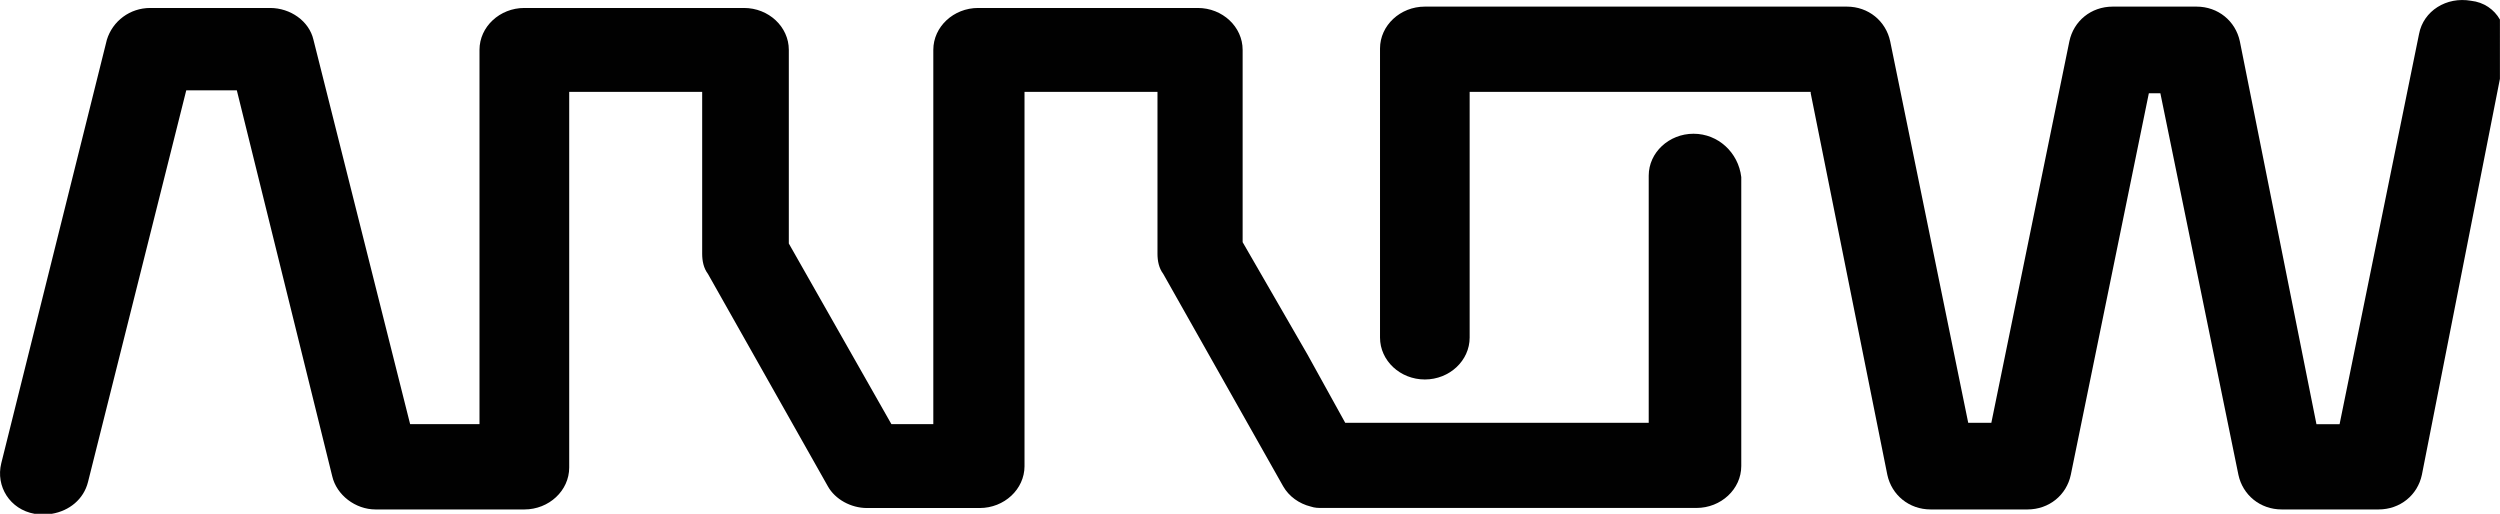
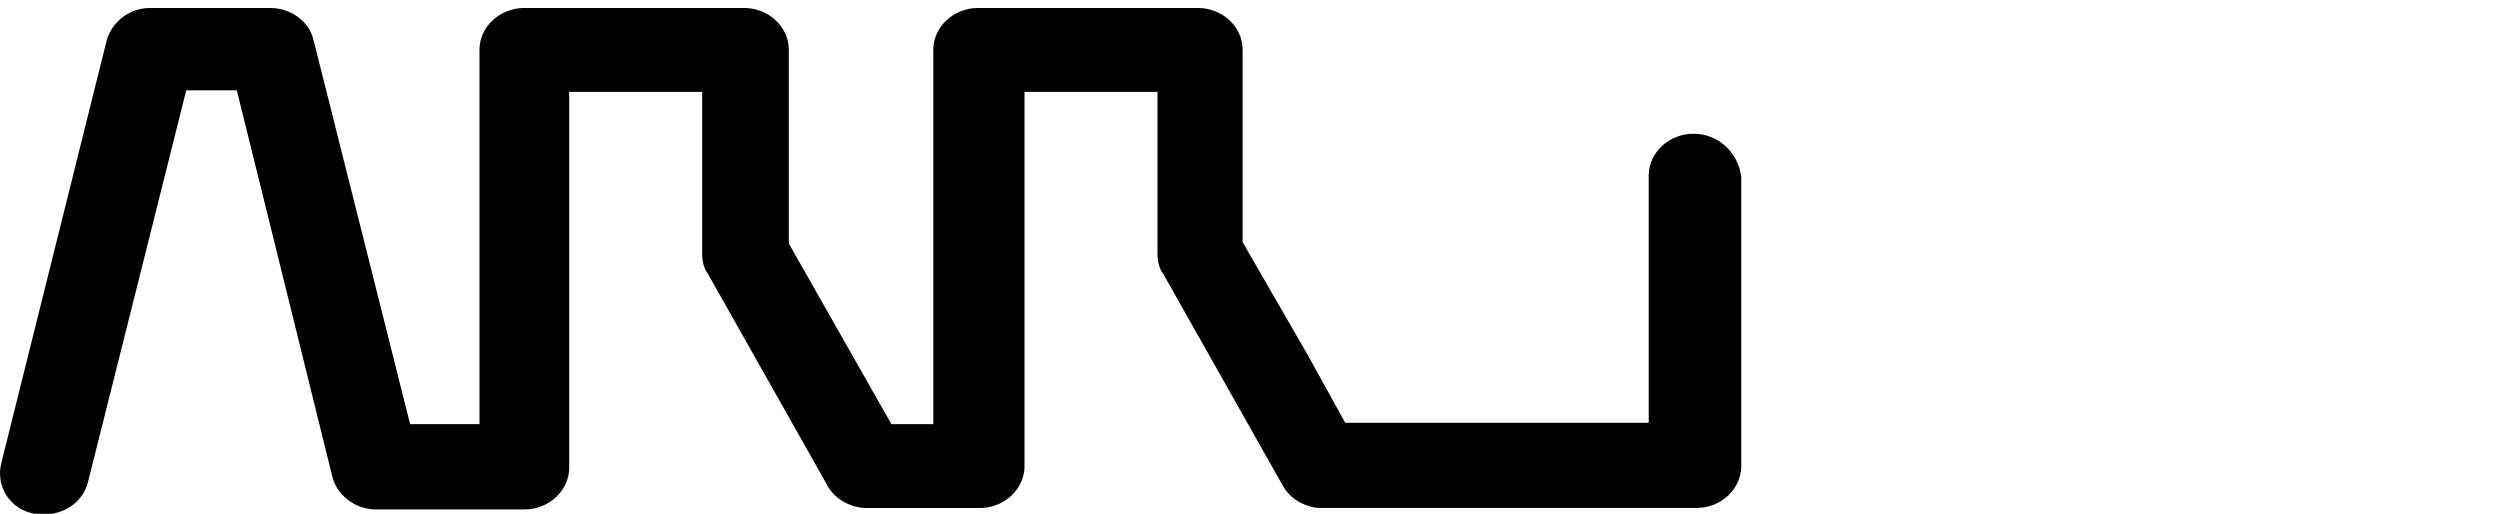
<svg xmlns="http://www.w3.org/2000/svg" id="Calque_2" data-name="Calque 2" viewBox="0 0 351.41 72.22">
  <defs>
    <style>
      .cls-1 {
        fill: #010101;
      }
    </style>
  </defs>
  <g id="Calque_1-2" data-name="Calque 1">
    <g>
      <path class="cls-1" d="M238.05,18.8c-3.45,0-6.3,2.64-6.3,5.89v34.74h-42.66l-5.28-9.55-9.14-15.84V7.01c0-3.25-2.84-5.89-6.3-5.89h-30.88c-3.45,0-6.3,2.64-6.3,5.89v52.61h-5.89l-14.42-25.39V7.01c0-3.25-2.84-5.89-6.3-5.89h-30.88c-3.45,0-6.3,2.64-6.3,5.89v52.61h-9.75L44.06,5.59c-.61-2.64-3.25-4.47-6.09-4.47h-16.86c-2.84,0-5.28,1.83-6.09,4.47L.18,65.11c-.81,3.25,1.22,6.5,4.67,7.11h2.44c2.44-.41,4.47-2.03,5.08-4.47L26.18,12.7h7.11l13.41,54.24c.61,2.64,3.25,4.67,6.09,4.67h20.92c3.45,0,6.3-2.64,6.3-5.89V12.91h18.69v22.75c0,1.02.2,2.03.81,2.84l16.86,29.86c1.02,1.83,3.25,3.05,5.49,3.05h15.85c3.45,0,6.3-2.64,6.3-5.89V12.91h18.69v22.75c0,1.02.2,2.03.81,2.84l16.86,29.86c.81,1.42,2.24,2.44,3.86,2.84.61.2,1.02.2,1.62.2h52.61c3.45,0,6.3-2.64,6.3-5.89V24.89c-.41-3.45-3.25-6.09-6.7-6.09Z" />
-       <path class="cls-1" d="M347.34.11c-3.45-.61-6.7,1.42-7.31,4.67l-11.17,54.85h-3.25l-10.77-53.83c-.61-2.84-3.05-4.87-6.09-4.87h-11.78c-3.05,0-5.49,2.03-6.09,4.87l-10.97,53.63h-3.25l-10.97-53.63c-.61-2.84-3.05-4.87-6.09-4.87h-59.32c-3.45,0-6.3,2.64-6.3,5.89v40.63c0,3.25,2.84,5.89,6.3,5.89s6.3-2.64,6.3-5.89V12.91h47.94v.2l10.77,53.63c.61,2.84,3.05,4.87,6.09,4.87h13.61c3.05,0,5.49-2.03,6.09-4.87l10.97-53.63h1.62l10.97,53.63c.61,2.84,3.05,4.87,6.09,4.87h13.61c3.05,0,5.49-2.03,6.09-4.87l10.97-55.66V2.75c-.81-1.42-2.24-2.44-4.06-2.64Z" />
    </g>
  </g>
</svg>